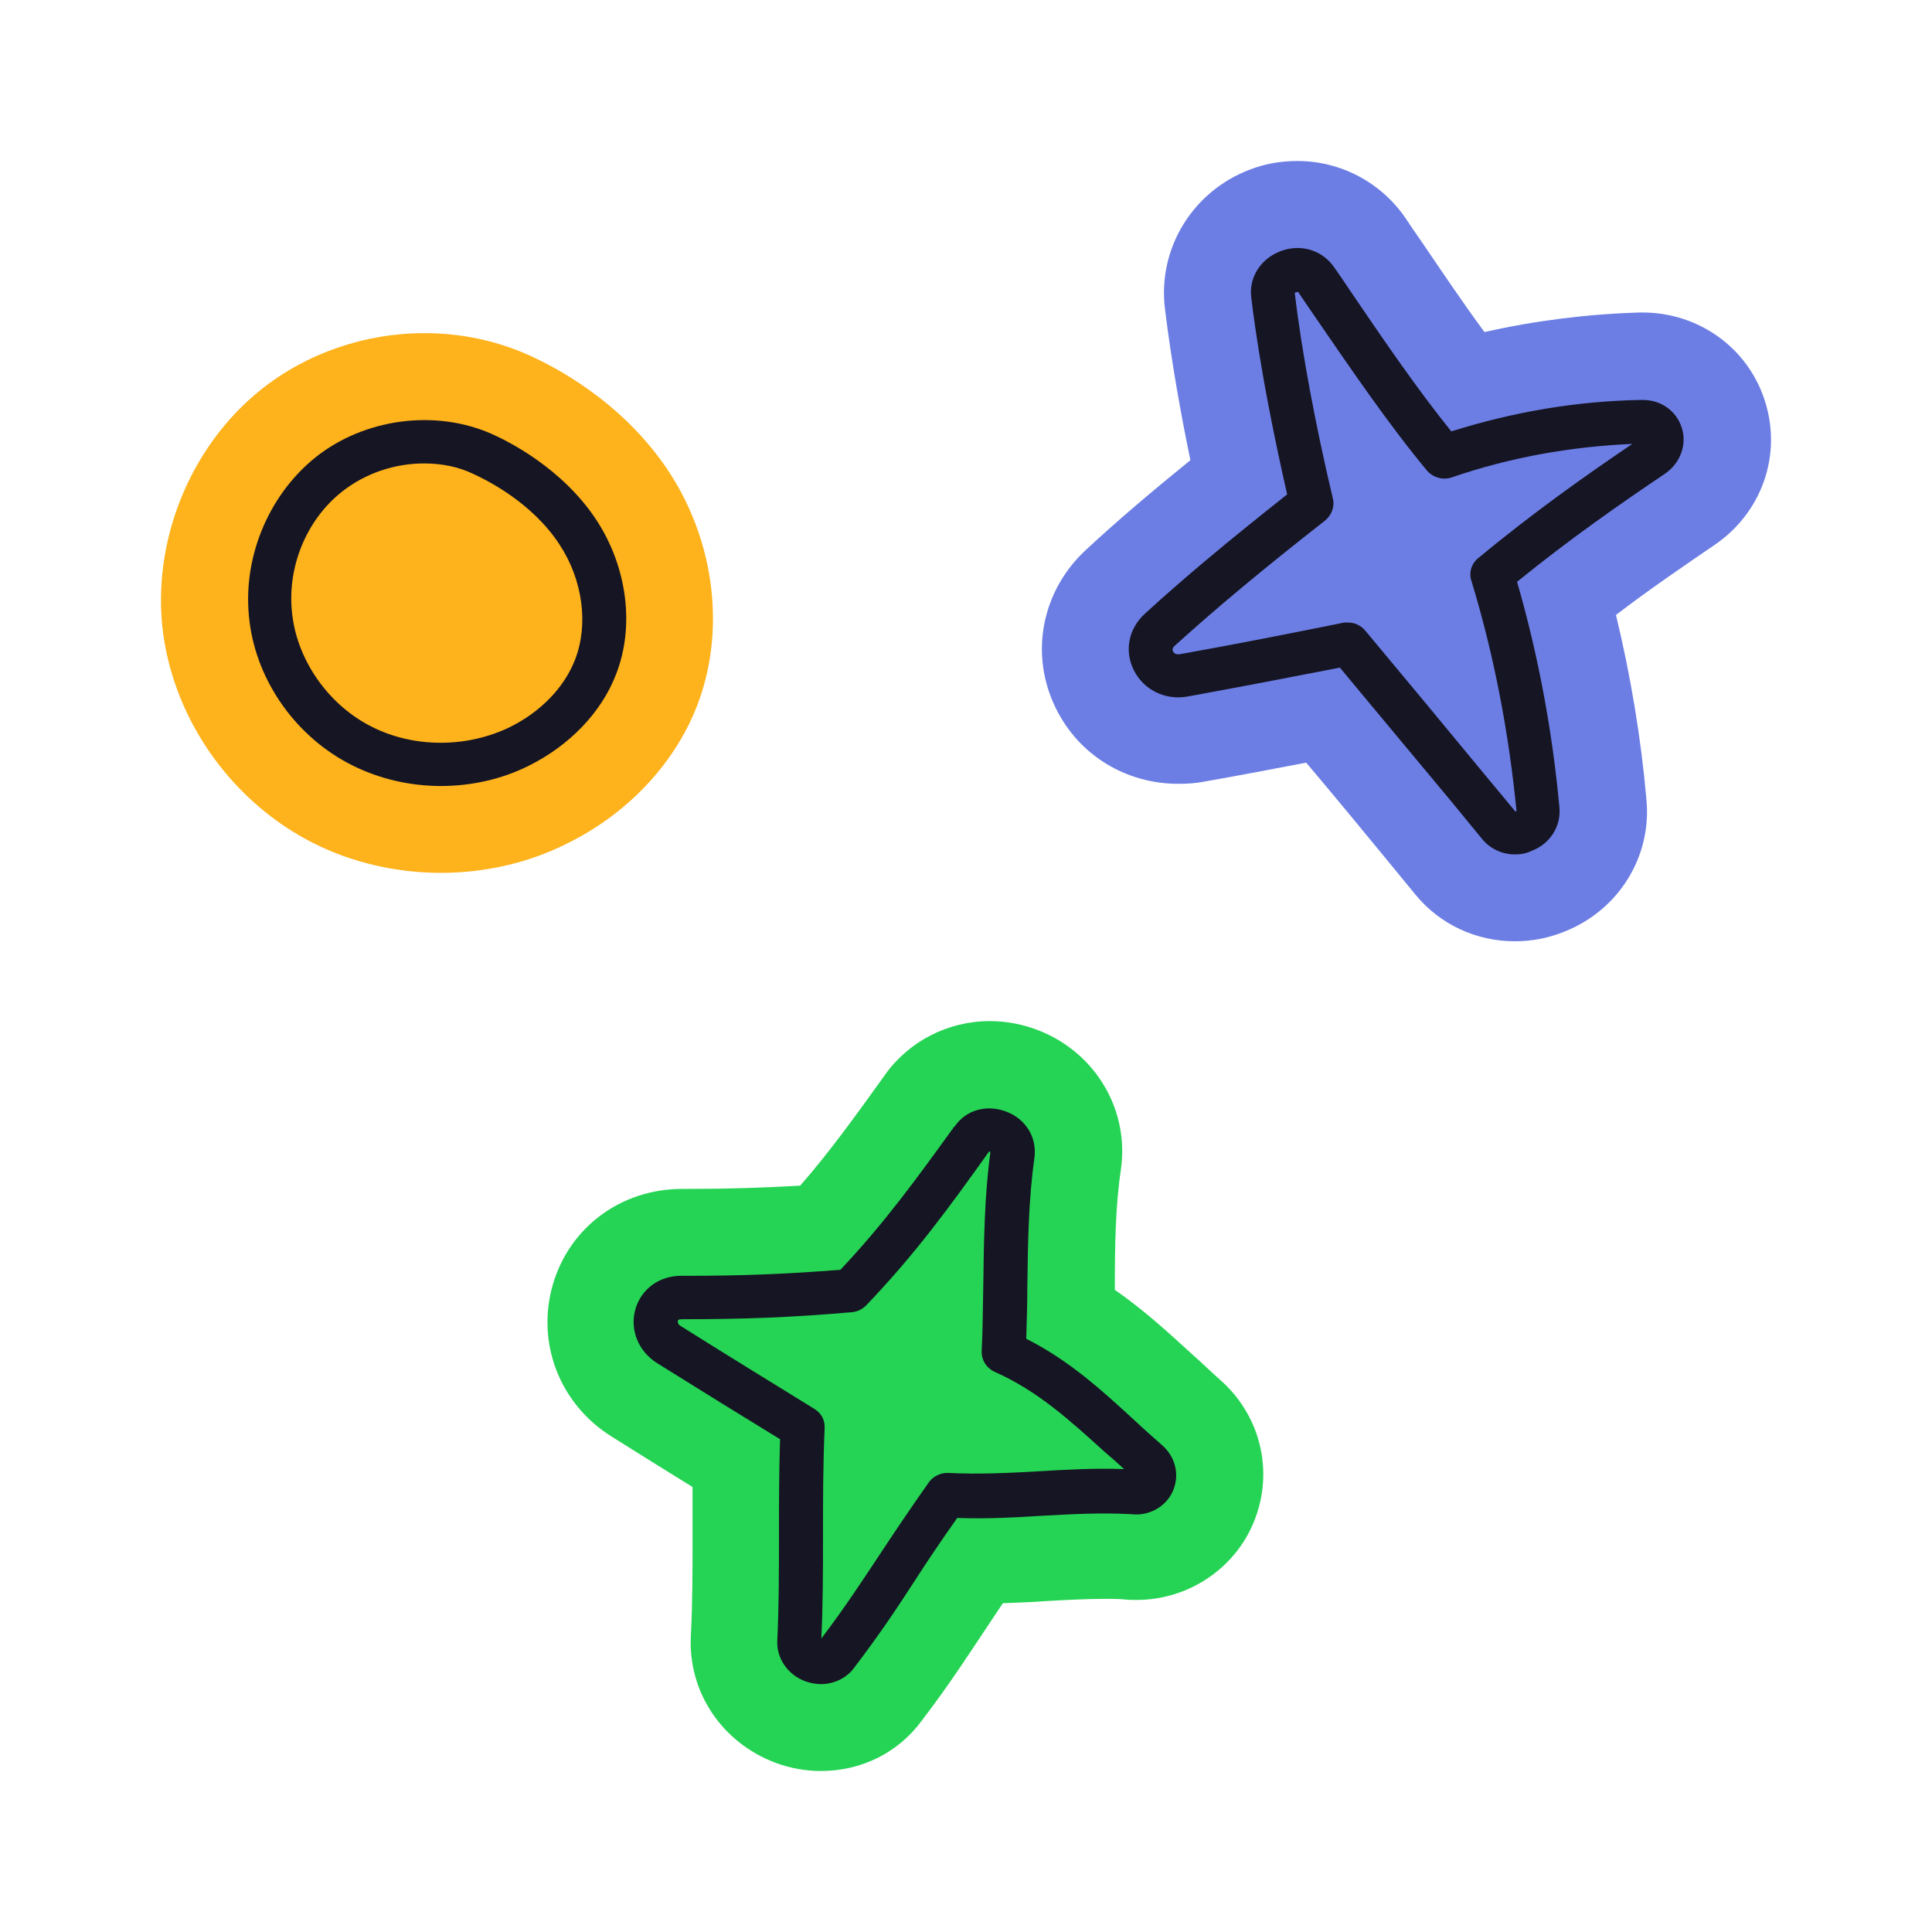
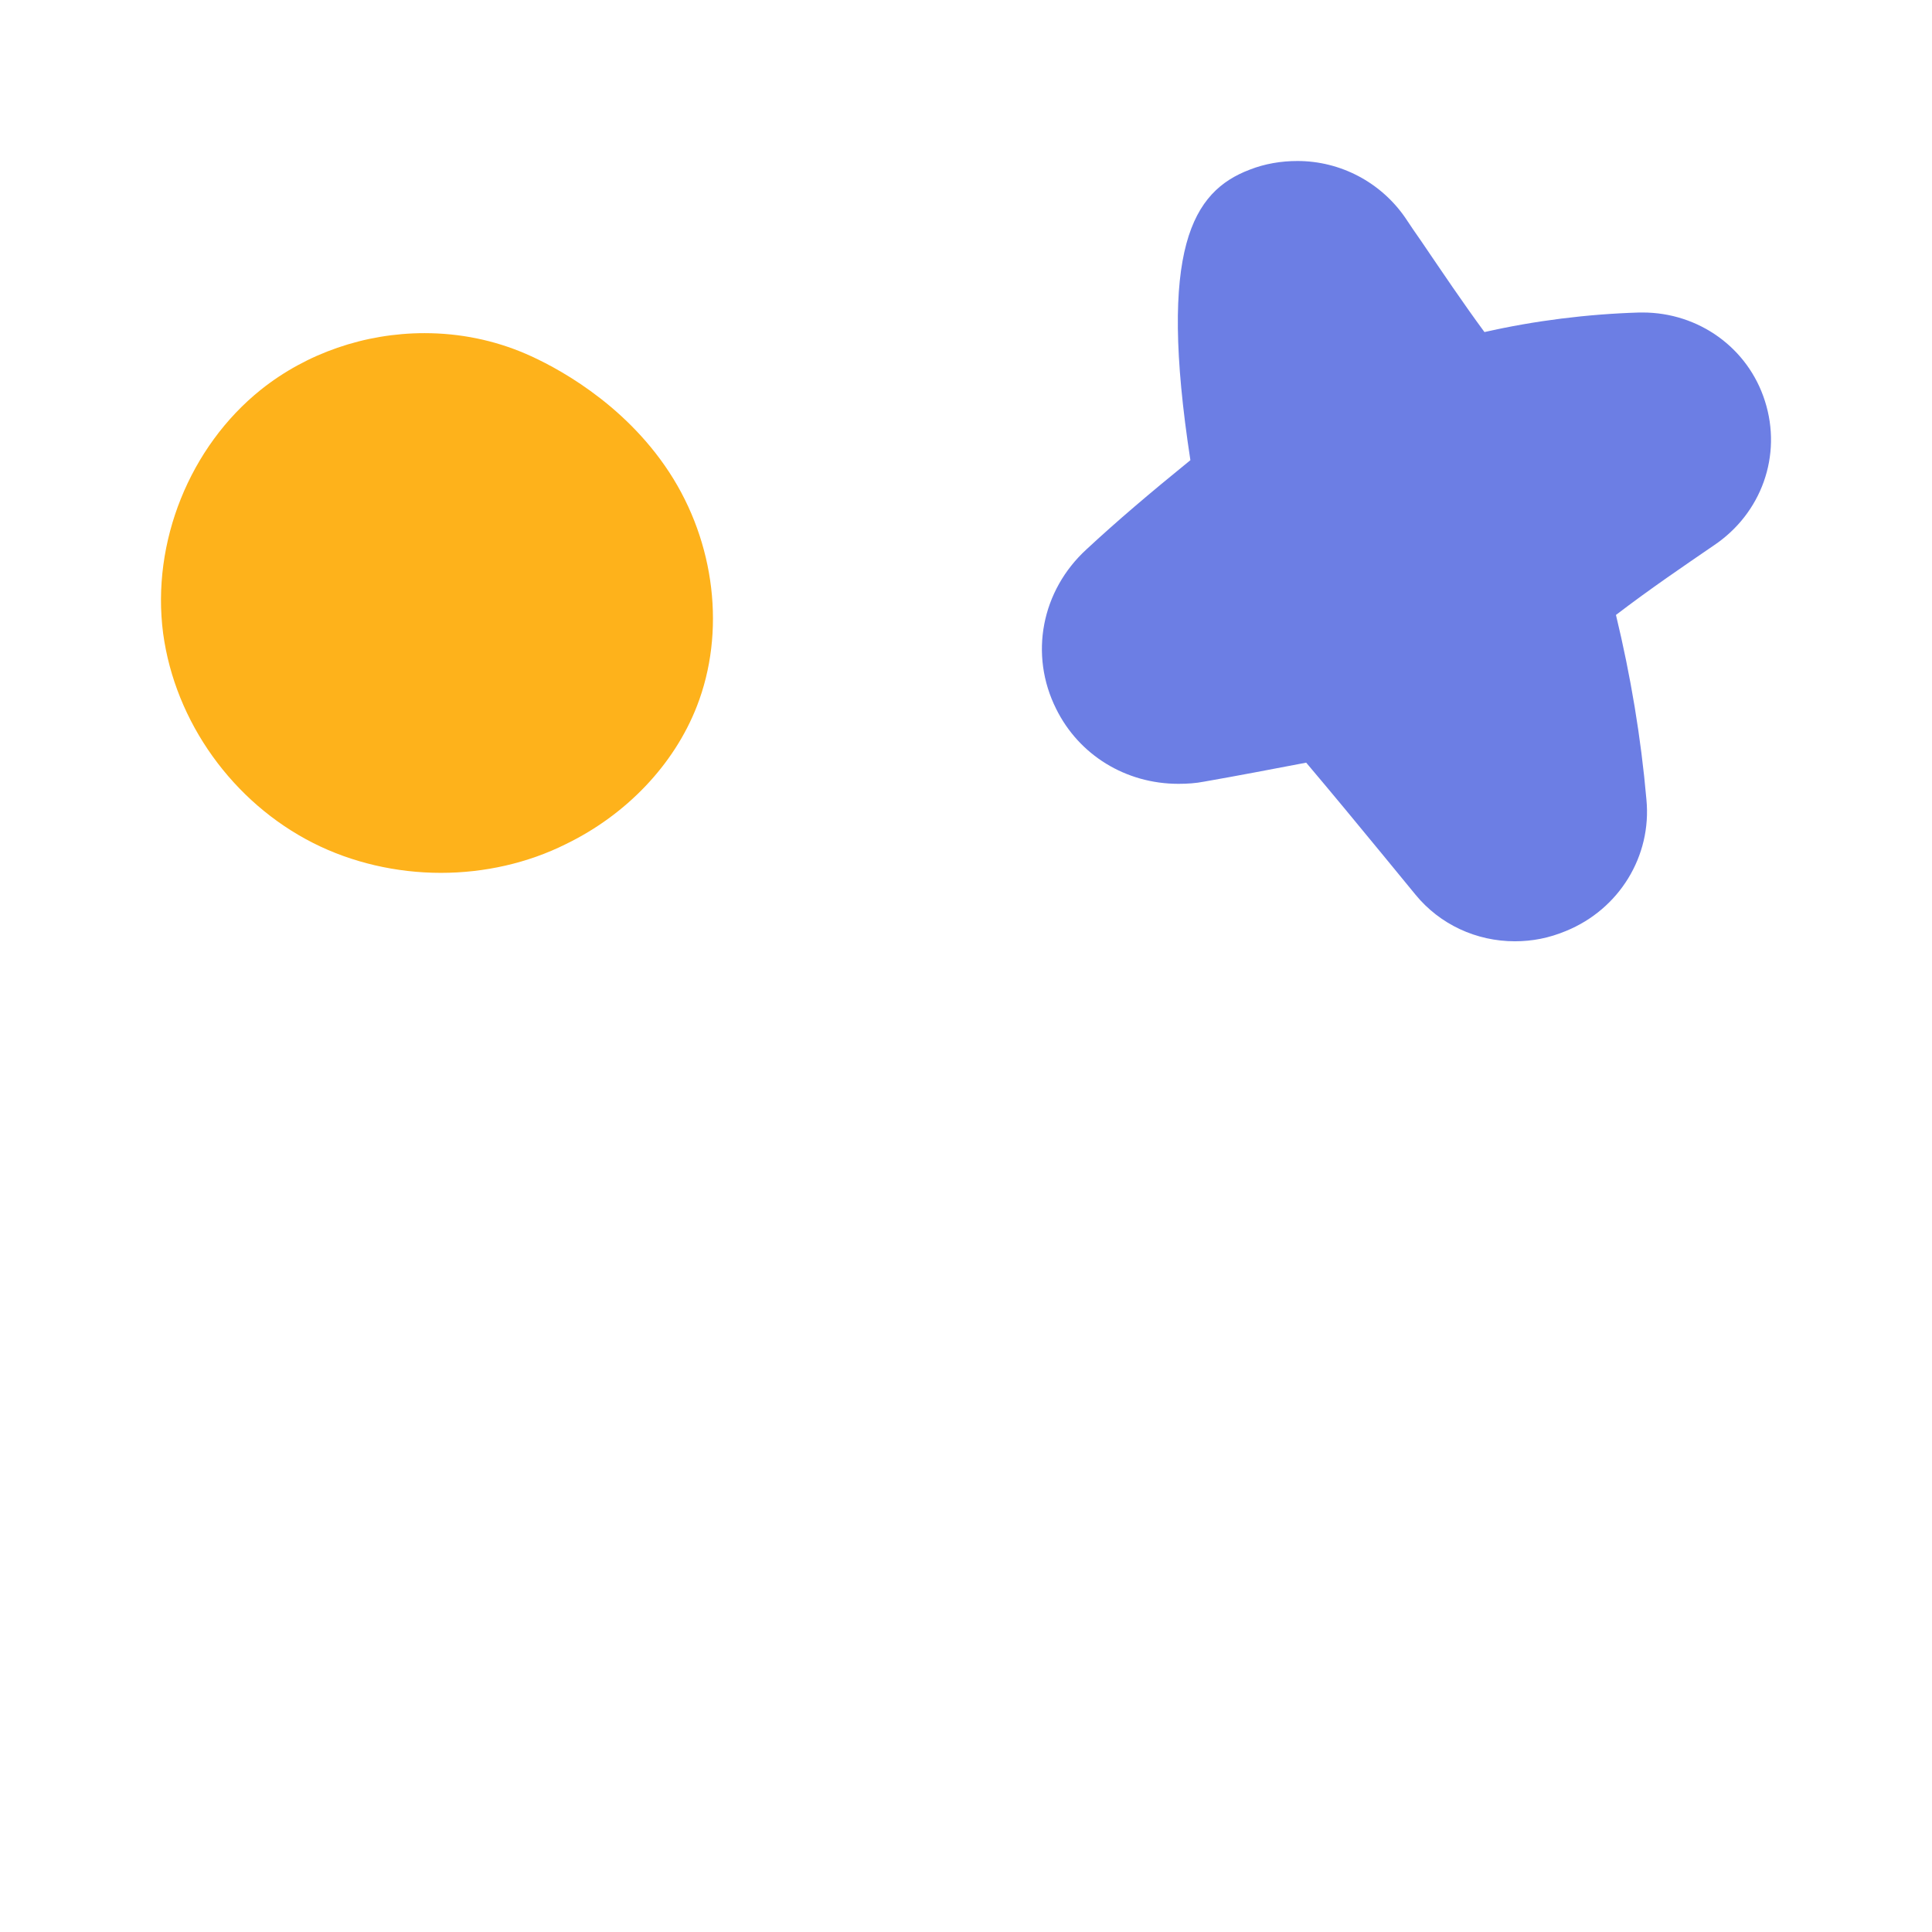
<svg xmlns="http://www.w3.org/2000/svg" width="48" height="48" viewBox="0 0 48 48" fill="none">
-   <path d="M37.637 23.386C36.678 23.386 35.773 22.968 35.166 22.226L34.369 21.255C33.748 20.499 33.113 19.73 32.452 18.948C31.601 19.11 30.764 19.271 29.913 19.42C29.71 19.46 29.494 19.474 29.278 19.474C27.968 19.474 26.807 18.759 26.24 17.612C25.565 16.263 25.875 14.671 26.996 13.646C27.752 12.944 28.562 12.256 29.575 11.433C29.346 10.327 29.103 8.992 28.941 7.656C28.765 6.172 29.629 4.755 31.047 4.216C31.425 4.067 31.83 4 32.235 4C33.302 4 34.301 4.526 34.909 5.403C35.044 5.605 35.179 5.808 35.314 5.997C35.827 6.752 36.354 7.535 36.881 8.25C38.136 7.966 39.433 7.804 40.729 7.764C40.756 7.764 40.783 7.764 40.81 7.764C42.201 7.764 43.43 8.641 43.849 9.963C44.281 11.312 43.767 12.755 42.579 13.551C41.85 14.051 41.013 14.617 40.148 15.278C40.513 16.789 40.77 18.327 40.905 19.865C41.04 21.268 40.23 22.59 38.906 23.13C38.487 23.305 38.069 23.386 37.637 23.386Z" fill="#6C7EE4" />
-   <path d="M37.637 21.228C37.326 21.228 37.029 21.093 36.827 20.85L36.03 19.879C35.139 18.813 34.234 17.72 33.289 16.587C32.046 16.83 30.777 17.073 29.521 17.302C28.954 17.41 28.414 17.14 28.171 16.654C27.928 16.169 28.036 15.616 28.454 15.238C29.413 14.361 30.48 13.47 31.979 12.283C31.722 11.15 31.317 9.275 31.088 7.4C31.02 6.901 31.317 6.428 31.817 6.239C32.316 6.051 32.843 6.212 33.14 6.631C33.275 6.82 33.41 7.022 33.545 7.224C34.369 8.438 35.22 9.68 36.057 10.718C37.596 10.233 39.176 9.963 40.783 9.936C40.797 9.936 40.797 9.936 40.81 9.936C41.269 9.936 41.647 10.206 41.782 10.624C41.917 11.042 41.755 11.501 41.364 11.771C40.283 12.499 39.001 13.389 37.691 14.455C38.218 16.277 38.569 18.165 38.744 20.067C38.785 20.526 38.514 20.958 38.069 21.133C37.934 21.201 37.785 21.228 37.637 21.228ZM33.491 15.467C33.653 15.467 33.802 15.535 33.91 15.656C34.936 16.884 35.908 18.057 36.854 19.204L37.65 20.162C37.65 20.162 37.664 20.162 37.677 20.148C37.488 18.219 37.124 16.29 36.556 14.428C36.489 14.226 36.556 13.997 36.732 13.862C38.096 12.729 39.419 11.798 40.554 11.029C39.014 11.096 37.502 11.366 36.057 11.865C35.841 11.932 35.611 11.865 35.463 11.703C34.517 10.57 33.572 9.18 32.654 7.845C32.519 7.643 32.384 7.454 32.249 7.251C32.235 7.251 32.181 7.265 32.168 7.278C32.343 8.762 32.694 10.611 33.113 12.378C33.167 12.58 33.086 12.796 32.924 12.931C31.304 14.199 30.196 15.13 29.197 16.034C29.116 16.101 29.13 16.155 29.143 16.182C29.157 16.209 29.197 16.277 29.332 16.25C30.696 16.007 32.06 15.737 33.397 15.467C33.424 15.467 33.451 15.467 33.491 15.467Z" fill="#151523" />
-   <path d="M20.393 44C20.015 44 19.637 43.932 19.272 43.798C17.935 43.298 17.084 42.03 17.165 40.627C17.206 39.818 17.206 39.022 17.206 38.185C17.206 37.781 17.206 37.376 17.206 36.944C16.531 36.526 15.856 36.108 15.194 35.69C13.898 34.88 13.317 33.356 13.736 31.912C14.154 30.482 15.437 29.538 16.949 29.538H17.084C18.097 29.538 18.934 29.511 19.88 29.457C20.622 28.607 21.23 27.757 21.959 26.745L21.986 26.705C22.58 25.869 23.553 25.369 24.592 25.369C25.011 25.369 25.43 25.45 25.835 25.612C27.239 26.179 28.063 27.595 27.847 29.066C27.712 29.97 27.698 30.981 27.698 31.953C27.698 31.98 27.698 32.02 27.698 32.047C28.441 32.56 29.062 33.14 29.67 33.693C29.872 33.868 30.088 34.084 30.304 34.273C31.371 35.204 31.682 36.688 31.088 37.956C30.575 39.049 29.454 39.75 28.238 39.75C28.144 39.75 28.036 39.75 27.941 39.737C27.779 39.723 27.631 39.723 27.455 39.723C26.983 39.723 26.51 39.75 26.01 39.777C25.659 39.804 25.295 39.818 24.916 39.831C24.781 40.034 24.646 40.236 24.511 40.438C24.052 41.127 23.593 41.842 22.904 42.745C22.31 43.555 21.392 44 20.393 44Z" fill="#25D454" />
-   <path d="M20.393 41.842C20.271 41.842 20.136 41.815 20.015 41.774C19.569 41.612 19.285 41.194 19.312 40.749C19.353 39.872 19.353 39.062 19.353 38.185C19.353 37.416 19.353 36.621 19.38 35.757C18.367 35.137 17.341 34.502 16.328 33.868C15.856 33.572 15.639 33.032 15.788 32.519C15.937 32.02 16.382 31.697 16.922 31.697C16.963 31.697 17.017 31.697 17.057 31.697C18.421 31.697 19.488 31.656 20.879 31.548C21.986 30.374 22.783 29.268 23.701 28L23.728 27.973C24.012 27.568 24.525 27.433 25.011 27.622C25.497 27.811 25.767 28.27 25.7 28.769C25.551 29.821 25.538 30.887 25.524 31.939C25.524 32.371 25.511 32.816 25.497 33.261C26.564 33.801 27.361 34.529 28.198 35.298C28.414 35.501 28.643 35.703 28.873 35.906C29.211 36.202 29.319 36.661 29.13 37.066C28.954 37.444 28.535 37.673 28.103 37.619C27.334 37.578 26.631 37.619 25.889 37.659C25.227 37.7 24.538 37.74 23.782 37.713C23.364 38.307 23.026 38.806 22.715 39.292C22.27 39.98 21.838 40.627 21.189 41.477C21 41.707 20.703 41.842 20.393 41.842ZM16.936 32.776C16.855 32.776 16.841 32.803 16.841 32.816C16.841 32.843 16.828 32.897 16.922 32.951C18.016 33.639 19.137 34.327 20.231 35.002C20.406 35.11 20.501 35.285 20.487 35.487C20.447 36.445 20.447 37.322 20.447 38.172C20.447 39.022 20.447 39.845 20.406 40.708C21 39.926 21.392 39.319 21.824 38.671C22.189 38.118 22.567 37.551 23.08 36.823C23.188 36.675 23.364 36.594 23.539 36.594C24.349 36.634 25.092 36.594 25.821 36.553C26.496 36.513 27.185 36.472 27.928 36.499C27.766 36.351 27.617 36.216 27.455 36.081C26.591 35.298 25.781 34.556 24.714 34.084C24.511 33.99 24.376 33.788 24.39 33.558C24.417 33.032 24.417 32.492 24.43 31.912C24.444 30.846 24.457 29.727 24.606 28.621C24.592 28.621 24.592 28.607 24.579 28.607L24.565 28.621C23.593 29.983 22.742 31.157 21.514 32.438C21.419 32.533 21.297 32.587 21.176 32.6C19.637 32.735 18.448 32.776 16.936 32.776Z" fill="#151523" />
+   <path d="M37.637 23.386C36.678 23.386 35.773 22.968 35.166 22.226L34.369 21.255C33.748 20.499 33.113 19.73 32.452 18.948C31.601 19.11 30.764 19.271 29.913 19.42C29.71 19.46 29.494 19.474 29.278 19.474C27.968 19.474 26.807 18.759 26.24 17.612C25.565 16.263 25.875 14.671 26.996 13.646C27.752 12.944 28.562 12.256 29.575 11.433C28.765 6.172 29.629 4.755 31.047 4.216C31.425 4.067 31.83 4 32.235 4C33.302 4 34.301 4.526 34.909 5.403C35.044 5.605 35.179 5.808 35.314 5.997C35.827 6.752 36.354 7.535 36.881 8.25C38.136 7.966 39.433 7.804 40.729 7.764C40.756 7.764 40.783 7.764 40.81 7.764C42.201 7.764 43.43 8.641 43.849 9.963C44.281 11.312 43.767 12.755 42.579 13.551C41.85 14.051 41.013 14.617 40.148 15.278C40.513 16.789 40.77 18.327 40.905 19.865C41.04 21.268 40.23 22.59 38.906 23.13C38.487 23.305 38.069 23.386 37.637 23.386Z" fill="#6C7EE4" />
  <path d="M10.954 21.686C9.846 21.686 8.739 21.43 7.78 20.944C5.782 19.933 4.351 17.936 4.053 15.737C3.756 13.47 4.715 11.096 6.484 9.68C7.618 8.776 9.063 8.277 10.549 8.277C11.426 8.277 12.277 8.452 13.06 8.789C13.749 9.086 15.477 9.976 16.625 11.73C17.773 13.484 18.03 15.71 17.314 17.545C16.747 19.002 15.559 20.243 14.06 20.971C13.114 21.444 12.034 21.686 10.954 21.686Z" fill="#FEB21B" />
-   <path d="M10.954 19.528C10.184 19.528 9.428 19.352 8.753 19.015C7.375 18.327 6.39 16.951 6.201 15.454C5.998 13.916 6.646 12.324 7.834 11.366C9.05 10.395 10.805 10.165 12.196 10.772C12.601 10.948 13.965 11.622 14.816 12.917C15.585 14.091 15.775 15.562 15.302 16.762C14.937 17.707 14.141 18.529 13.128 19.029C12.453 19.366 11.697 19.528 10.954 19.528ZM10.535 11.514C9.806 11.514 9.077 11.757 8.496 12.216C7.591 12.931 7.105 14.145 7.267 15.319C7.416 16.452 8.186 17.531 9.239 18.057C10.279 18.584 11.588 18.584 12.655 18.071C13.425 17.693 14.019 17.086 14.289 16.384C14.627 15.508 14.478 14.401 13.898 13.524C13.209 12.472 12.075 11.919 11.751 11.771C11.386 11.595 10.967 11.514 10.535 11.514Z" fill="#151523" />
</svg>